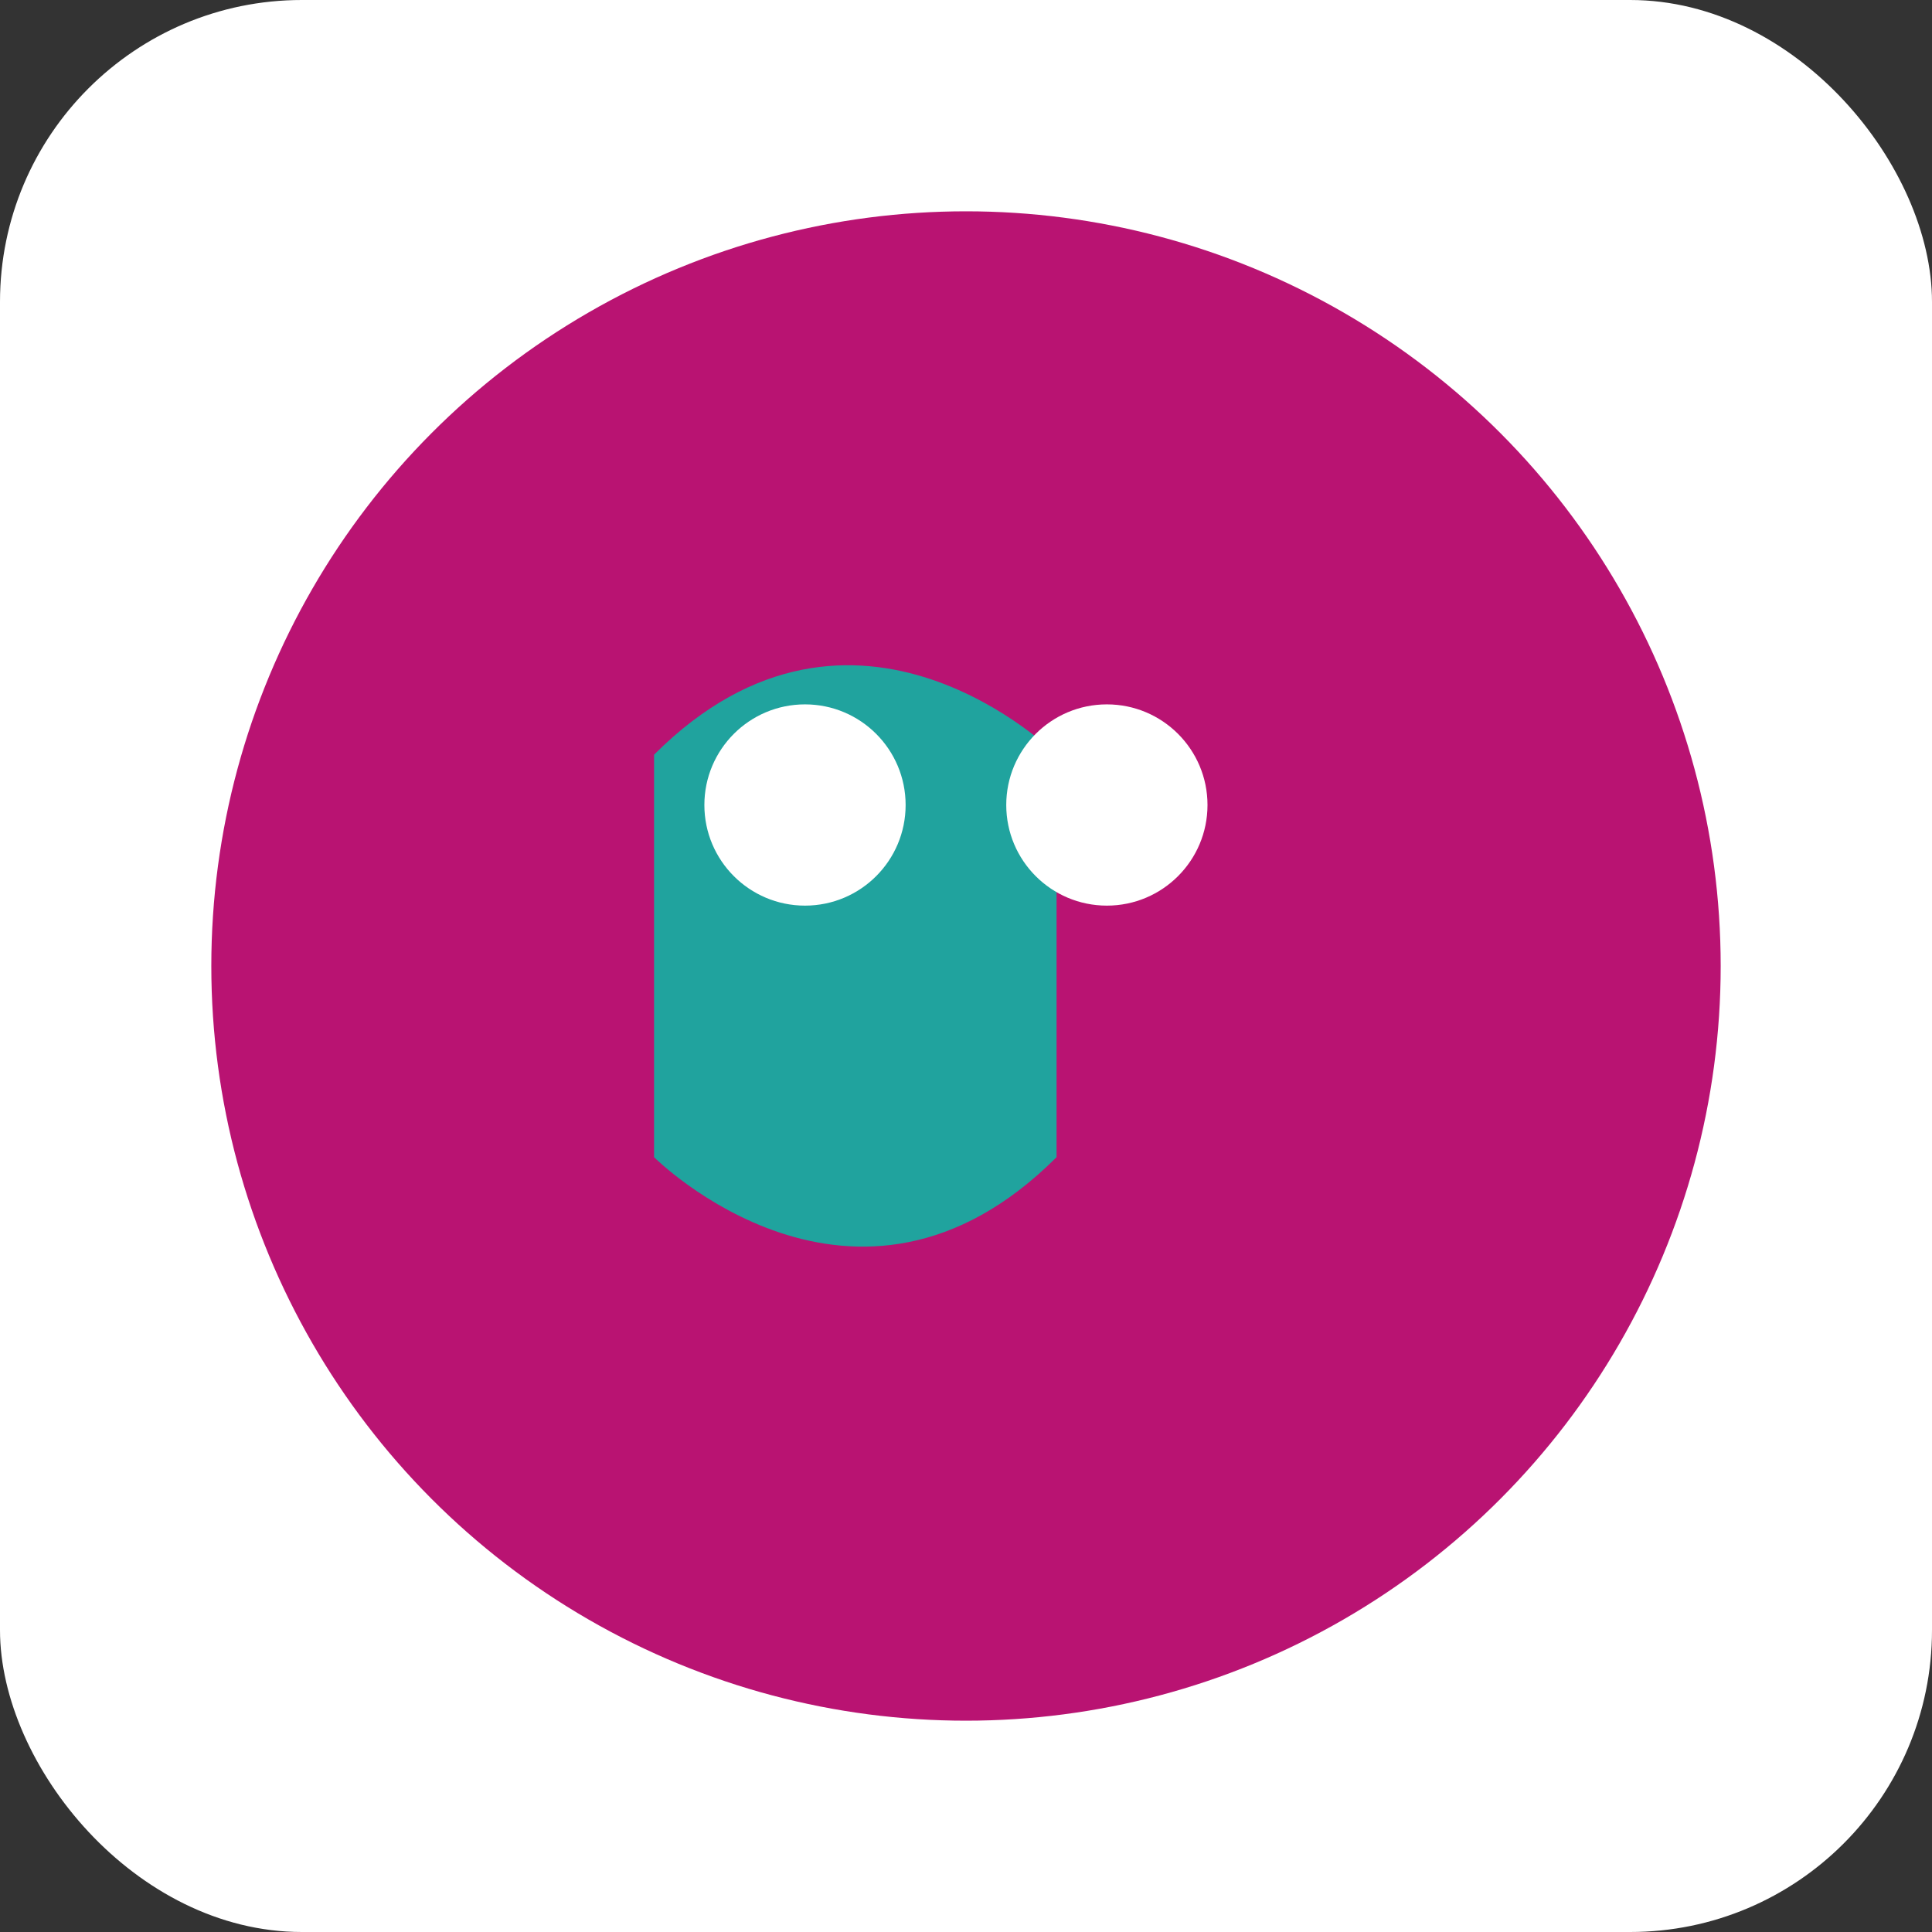
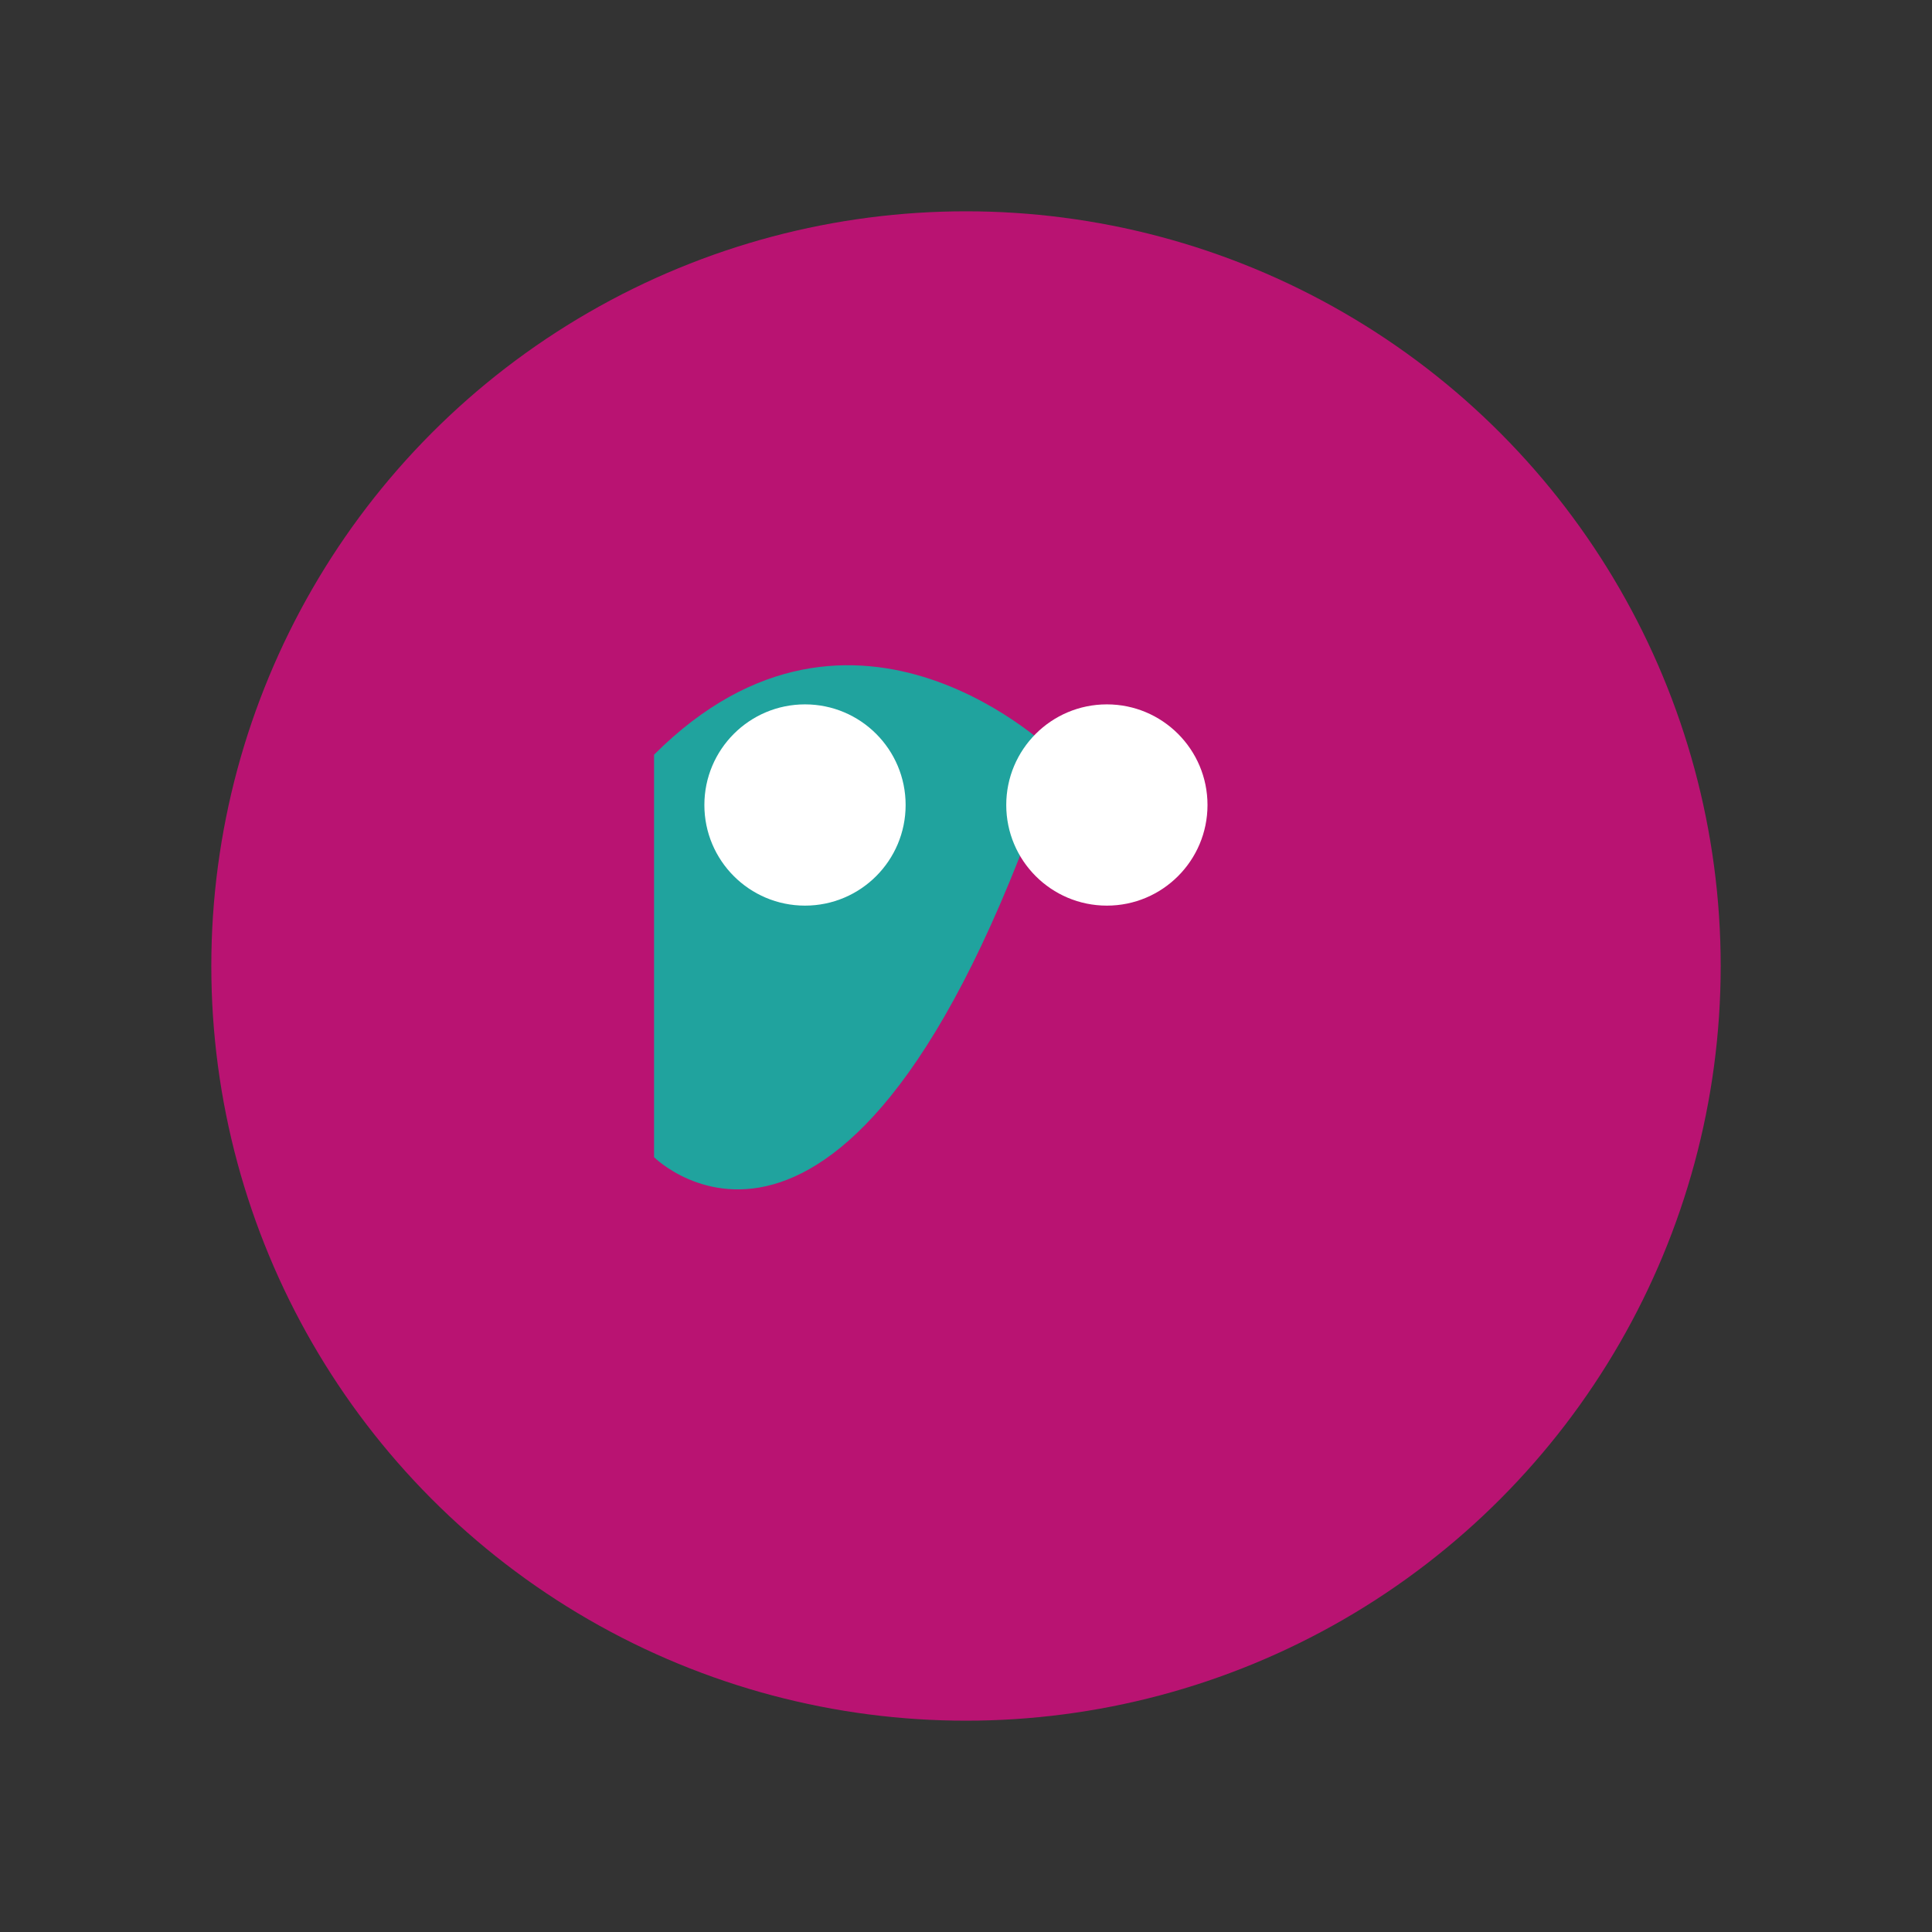
<svg xmlns="http://www.w3.org/2000/svg" viewBox="0 0 192 192">
  <rect x="0" y="0" width="192" height="192" fill="#333333" stroke="none" />
-   <rect width="192" height="192" rx="30" fill="#FFFFFF" />
  <circle cx="96" cy="96" r="75" fill="#B91372" />
-   <path d="M65,75 C85,55 105,75 105,75 L105,115 C85,135 65,115 65,115 Z" fill="#20A39E" />
+   <path d="M65,75 C85,55 105,75 105,75 C85,135 65,115 65,115 Z" fill="#20A39E" />
  <circle cx="80" cy="80" r="10" fill="#FFF" />
  <circle cx="110" cy="80" r="10" fill="#FFF" />
</svg>